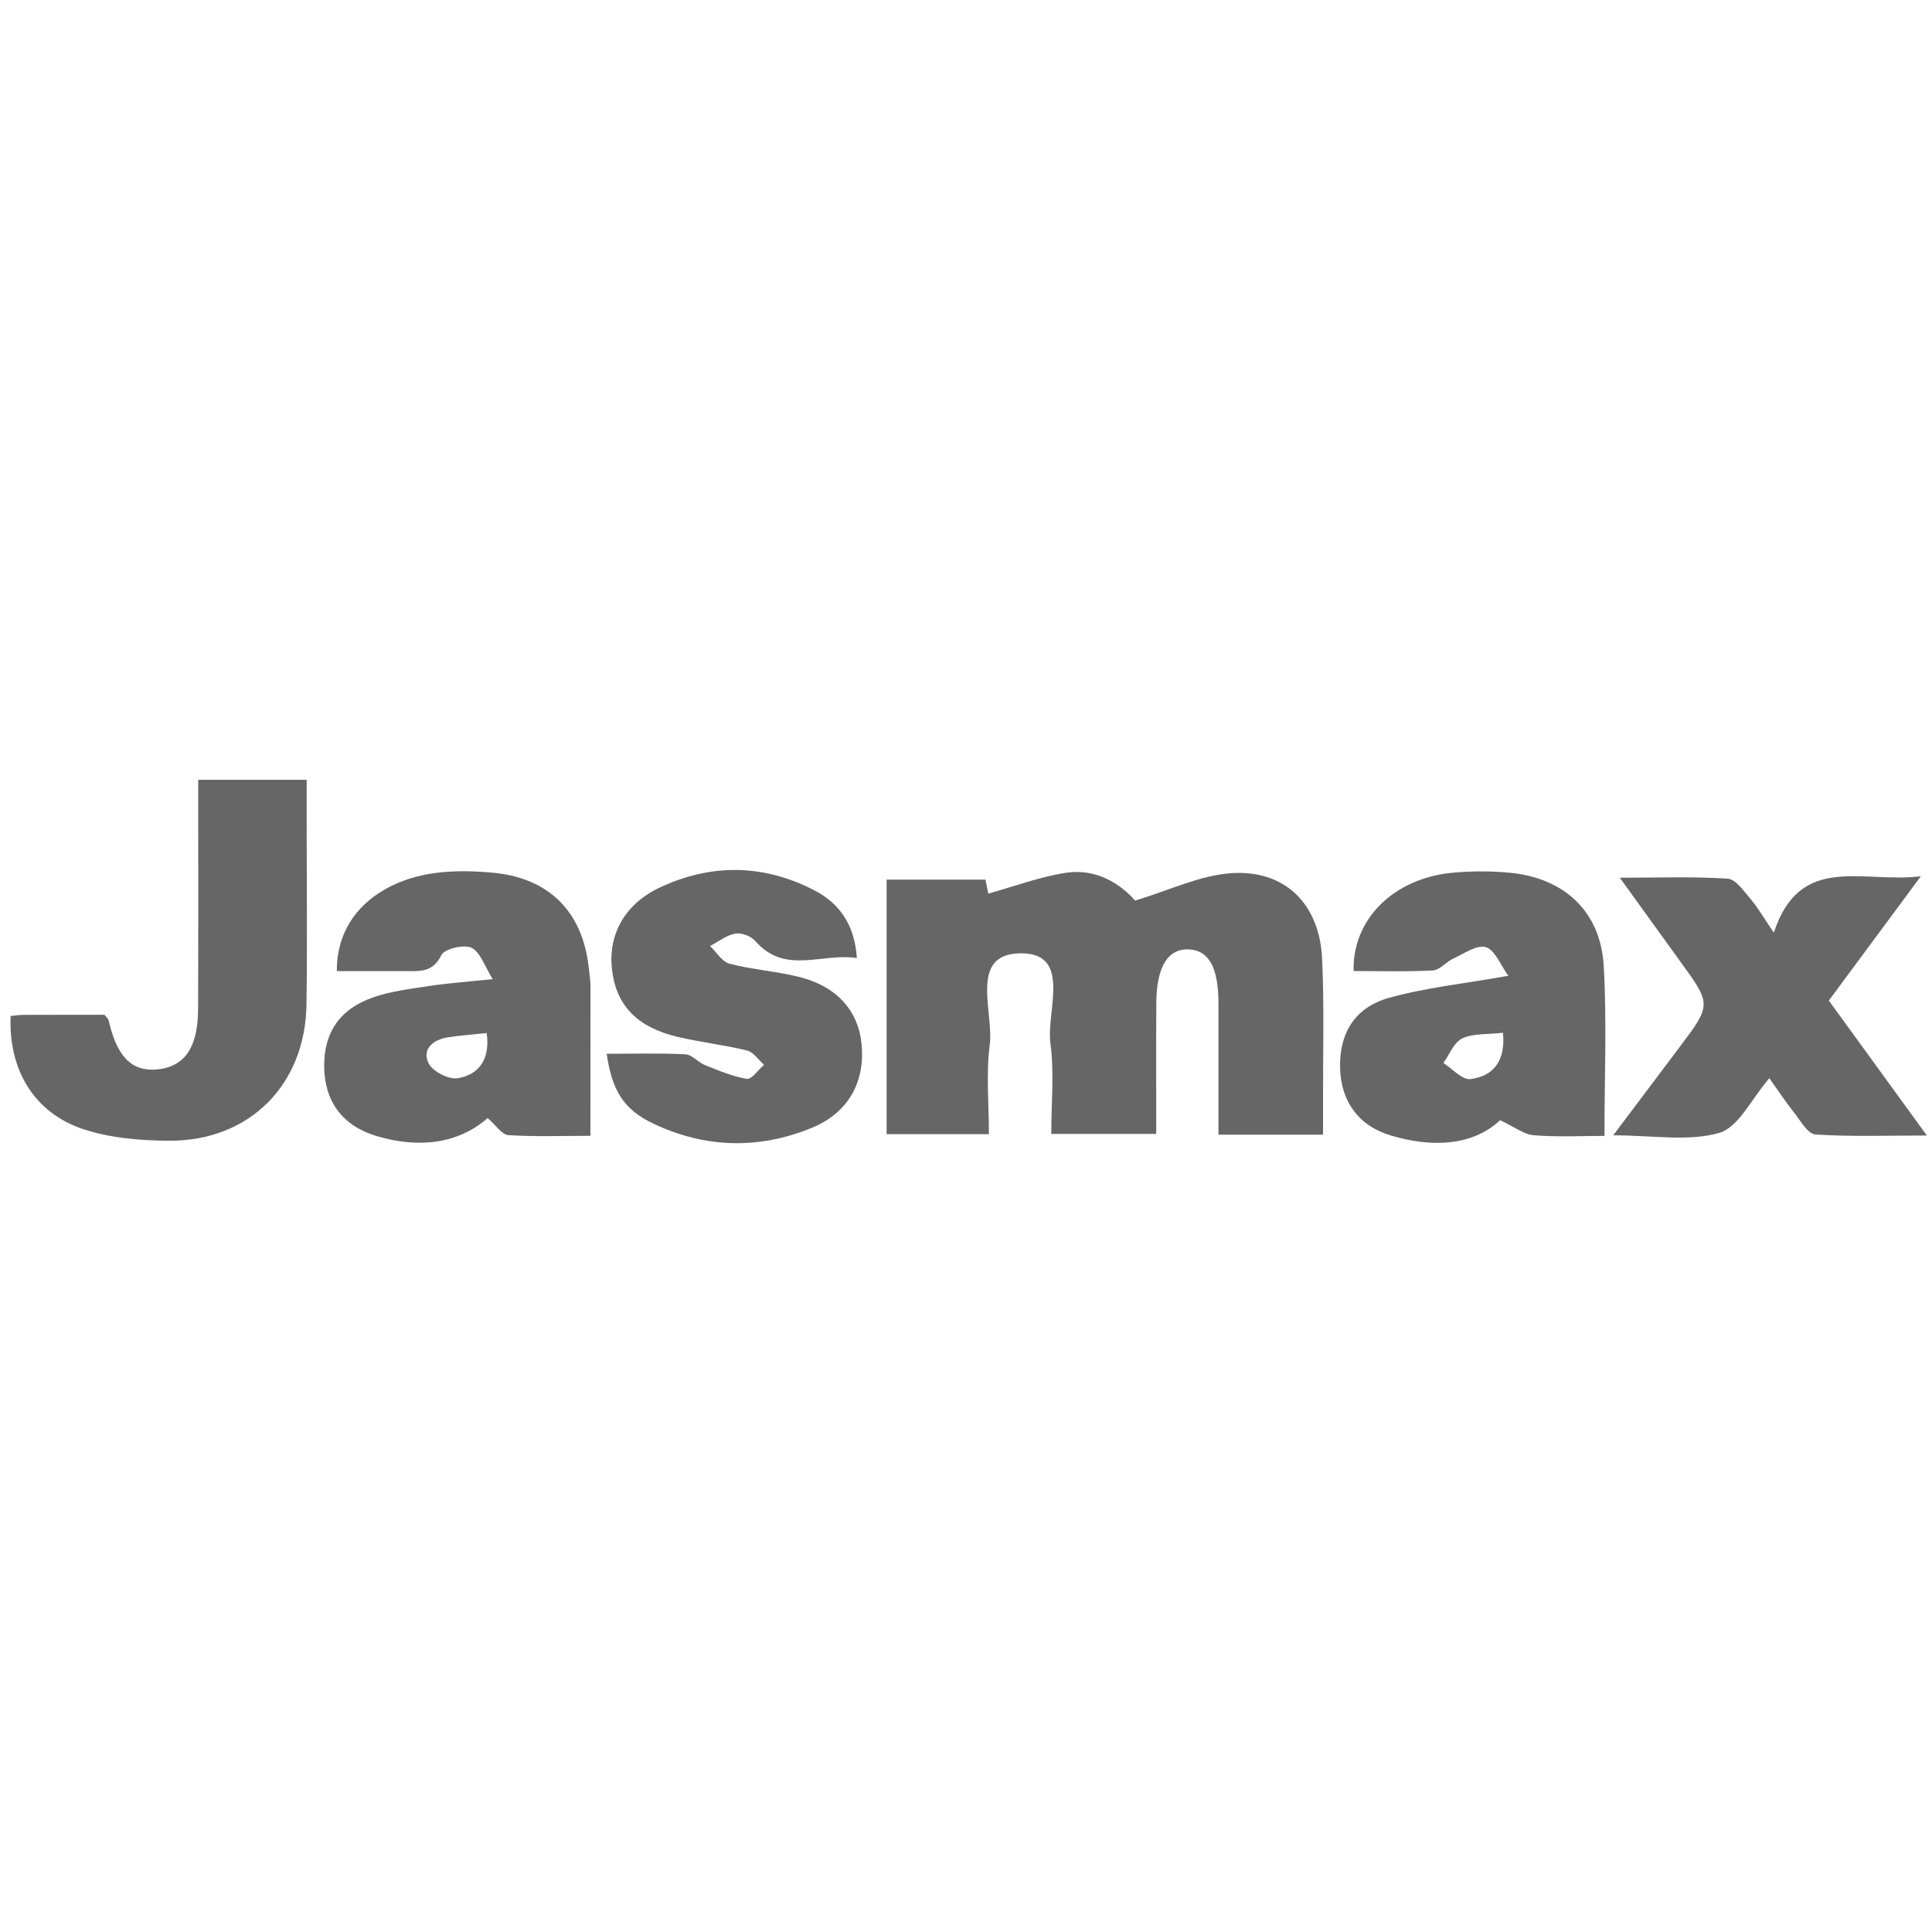
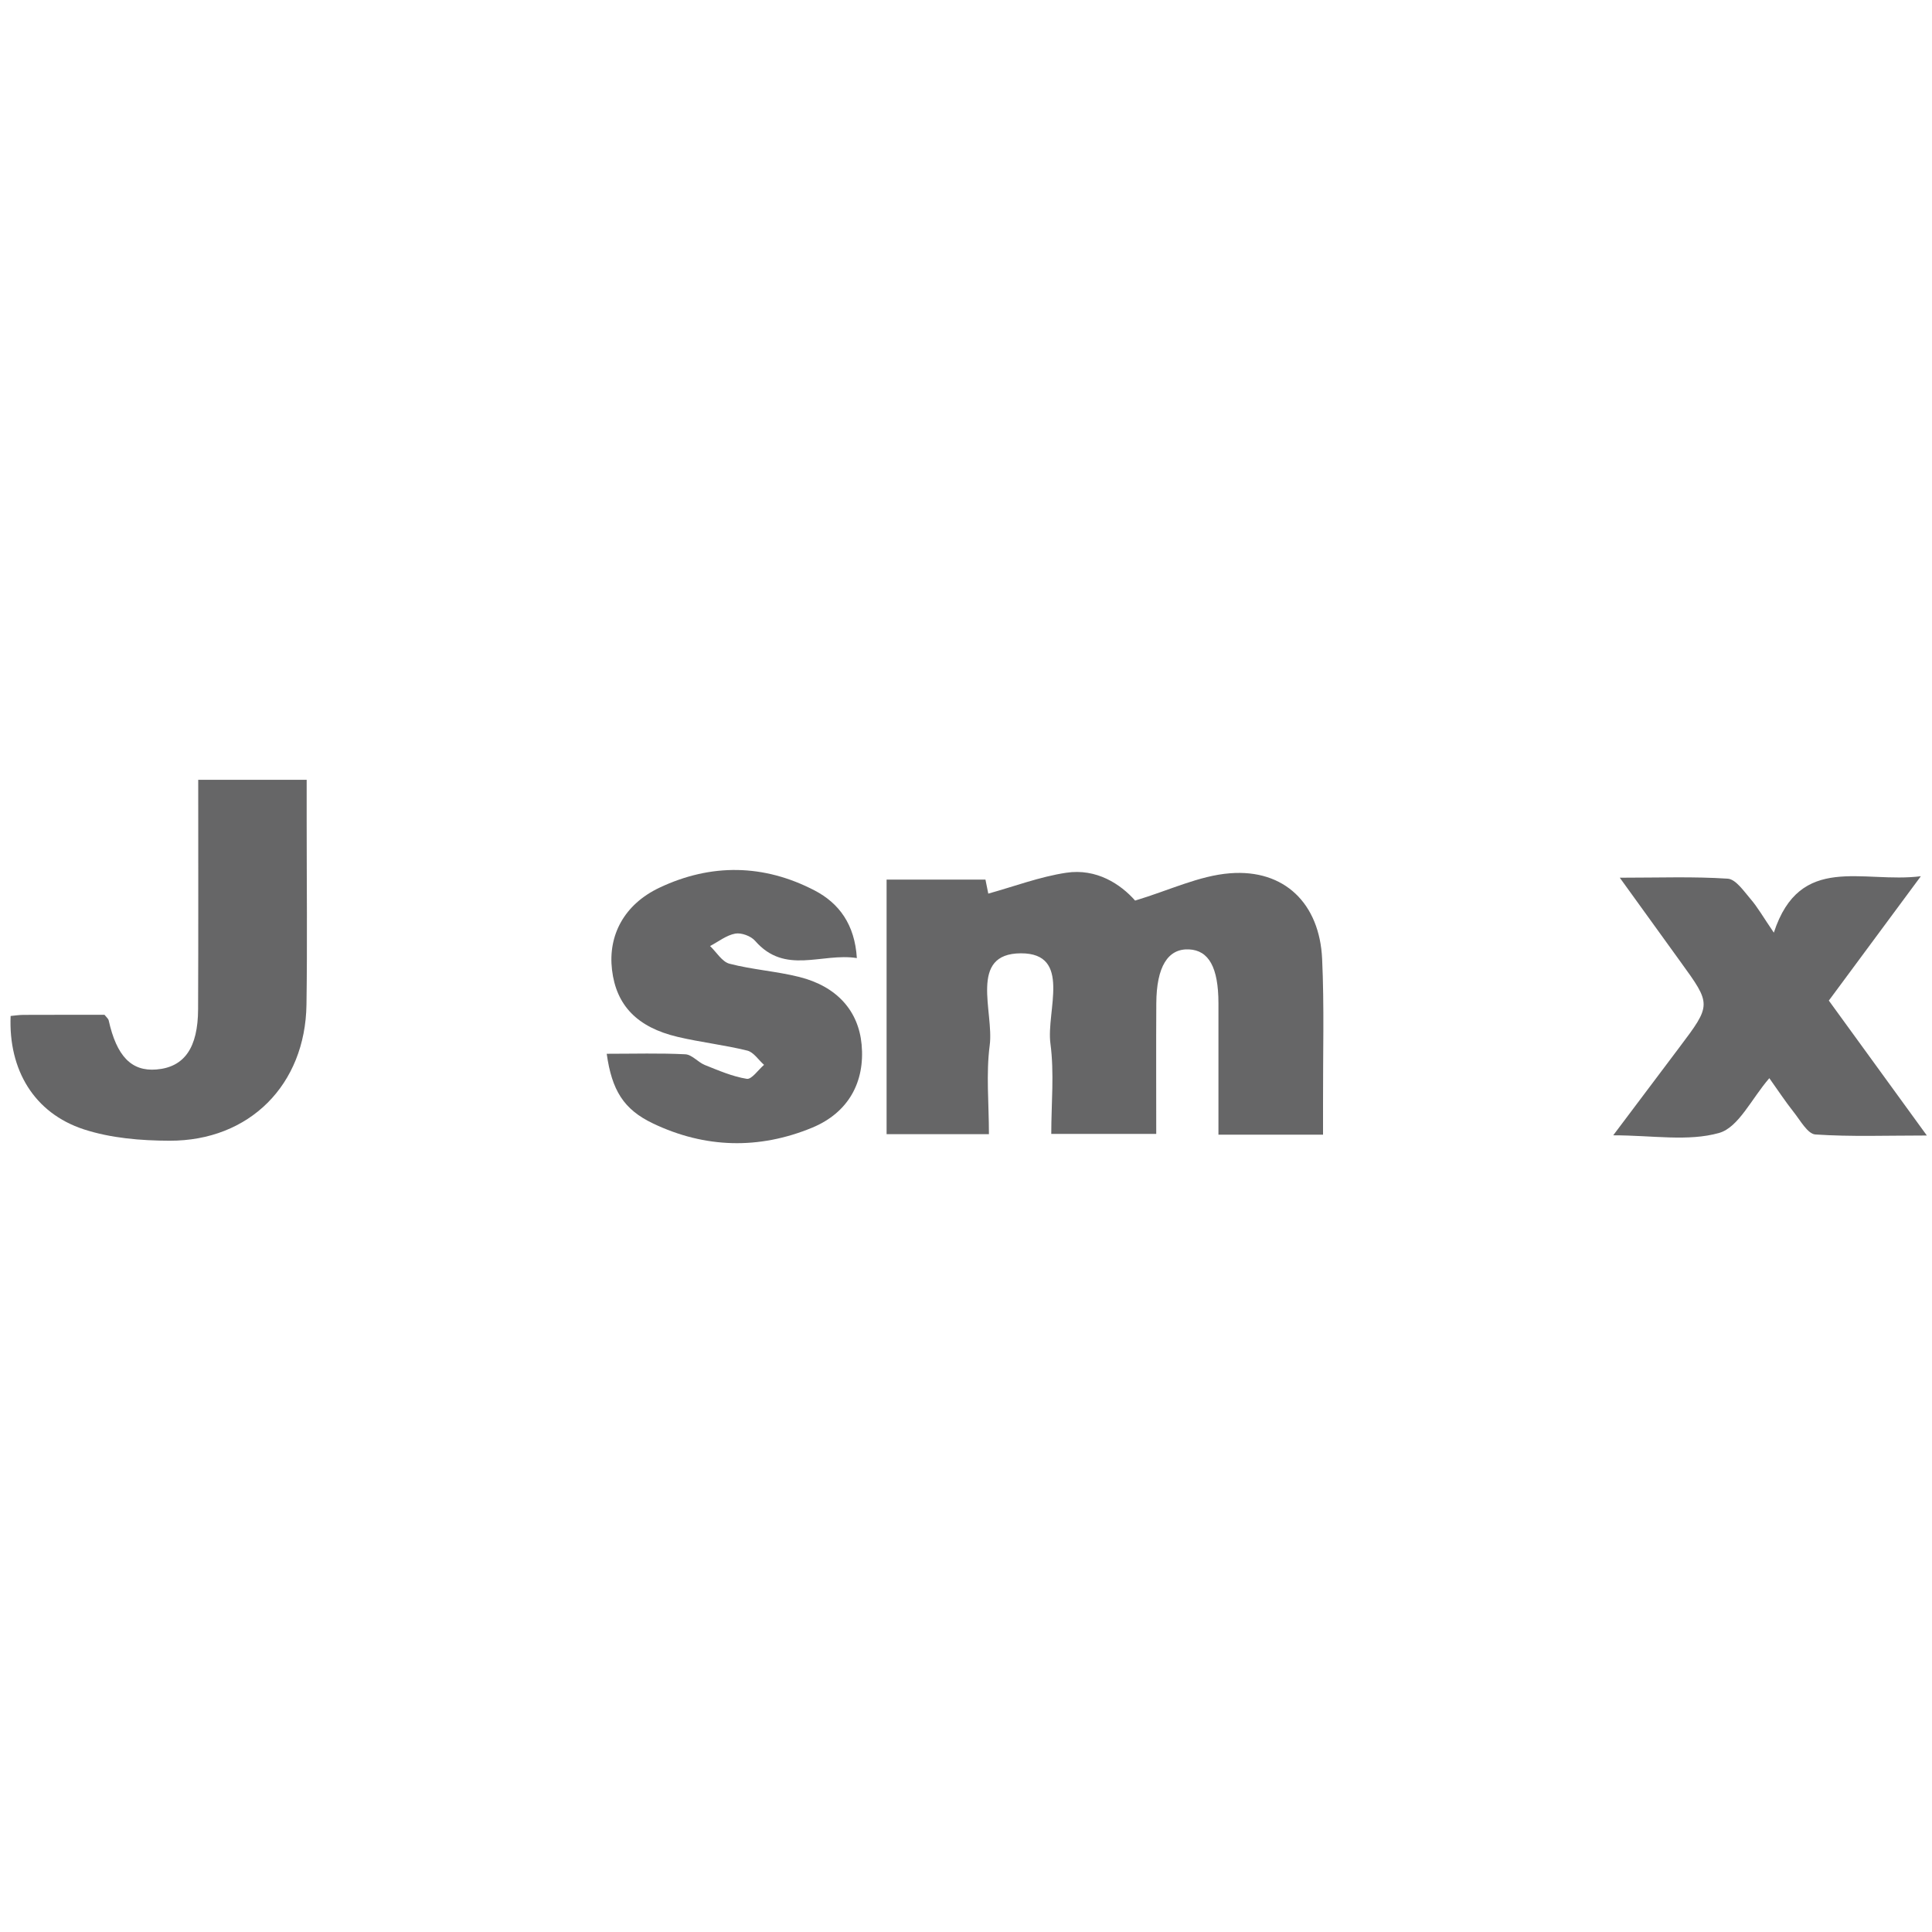
<svg xmlns="http://www.w3.org/2000/svg" version="1.1" id="Layer_3" x="0px" y="0px" viewBox="0 0 300 300" style="enable-background:new 0 0 300 300;" xml:space="preserve">
  <style type="text/css">
	.st0{fill:#666667;}
</style>
  <g>
    <path class="st0" d="M205.44,176.19c-5.57,0-10.62,0-16.24,0c0-6.9,0.01-13.66,0-20.42c-0.01-5.54-1.49-8.21-4.59-8.35   c-3.27-0.14-5.03,2.7-5.06,8.39c-0.04,6.65-0.01,13.31-0.01,20.26c-5.5,0-10.65,0-16.3,0c0-4.73,0.48-9.45-0.13-14.02   c-0.68-5.05,3.38-14.04-4.58-14.02c-8.2,0.02-4.16,9.11-4.85,14.29c-0.58,4.44-0.12,9.02-0.12,13.79c-5.41,0-10.47,0-15.89,0   c0-13.01,0-26.11,0-39.53c4.94,0,9.98,0,15.35,0c0.17,0.85,0.39,1.9,0.44,2.18c4.01-1.11,7.99-2.62,12.1-3.24   c4.7-0.71,8.44,1.76,10.7,4.32c5.3-1.59,9.95-3.87,14.74-4.24c8.45-0.66,13.91,4.7,14.3,13.31c0.34,7.37,0.12,14.76,0.14,22.15   C205.45,172.6,205.44,174.15,205.44,176.19z" />
-     <path class="st0" d="M91.68,176.37c-4.29,0-8.53,0.16-12.74-0.11c-1.01-0.07-1.94-1.54-3.22-2.64c-4.67,4.07-10.8,4.7-17.23,2.79   c-5.33-1.59-8.06-5.39-8.15-10.65c-0.1-5.34,2.36-9.11,7.72-10.93c2.77-0.95,5.77-1.29,8.69-1.74c2.79-0.42,5.61-0.62,9.76-1.05   c-1.27-2.01-1.92-4.21-3.3-4.87c-1.19-0.56-4.2,0.16-4.68,1.15c-1.35,2.76-3.42,2.48-5.65,2.47c-3.53-0.01-7.06,0-10.58,0   c-0.04-9.32,7.51-14.2,15.21-15.22c3.07-0.41,6.27-0.34,9.36-0.02c8.51,0.9,13.58,6.12,14.54,14.61c0.11,0.99,0.27,1.98,0.28,2.97   C91.69,160.63,91.68,168.15,91.68,176.37z M75.57,160.41c-2.17,0.23-4.12,0.37-6.04,0.67c-2.29,0.36-4.04,1.82-2.98,4.02   c0.61,1.27,3.12,2.56,4.52,2.33C74.56,166.83,76.12,164.28,75.57,160.41z" />
-     <path class="st0" d="M249.14,176.38c-3.63,0-7.33,0.2-10.99-0.1c-1.53-0.12-2.98-1.3-5.2-2.33c-4.34,4.01-10.56,4.27-16.95,2.38   c-5.09-1.51-7.76-5.35-7.91-10.41c-0.16-5.37,2.19-9.46,7.58-10.97c5.66-1.59,11.59-2.19,18.54-3.43   c-1.23-1.69-2.06-3.99-3.47-4.44c-1.37-0.43-3.37,0.98-5.03,1.74c-1.14,0.52-2.13,1.81-3.23,1.87c-4.09,0.23-8.2,0.09-12.29,0.09   c-0.22-8.03,6.2-14.39,15.33-15.26c2.96-0.28,5.98-0.28,8.94,0c8.49,0.83,14.09,6.05,14.57,14.49   C249.52,158.6,249.14,167.25,249.14,176.38z M233.38,160.37c-2.46,0.28-4.63,0.07-6.32,0.87c-1.29,0.61-1.98,2.5-2.93,3.82   c1.4,0.89,2.92,2.66,4.19,2.5C232.03,167.1,233.8,164.58,233.38,160.37z" />
    <path class="st0" d="M30.78,121.09c5.86,0,11.07,0,16.84,0c0,2.24,0,4.32,0,6.39c0,9.51,0.11,19.02-0.03,28.52   c-0.18,12.44-8.85,21.17-21.27,21.13c-4.46-0.01-9.12-0.4-13.32-1.77c-7.71-2.53-11.7-9.24-11.35-17.6   c0.66-0.06,1.34-0.17,2.02-0.17c4.25-0.02,8.49-0.01,12.56-0.01c0.34,0.43,0.59,0.62,0.64,0.84c1.24,5.59,3.54,7.97,7.41,7.65   c4.33-0.35,6.46-3.35,6.48-9.36C30.81,144.97,30.78,133.22,30.78,121.09z" />
    <path class="st0" d="M94.21,163.63c4.29,0,8.26-0.12,12.21,0.08c1.03,0.05,1.96,1.23,3.02,1.66c2.13,0.85,4.28,1.79,6.52,2.15   c0.76,0.12,1.78-1.4,2.68-2.17c-0.86-0.76-1.61-1.96-2.59-2.21c-3.56-0.88-7.24-1.29-10.81-2.13c-6.32-1.49-9.56-4.91-10.21-10.43   c-0.63-5.36,1.9-10.15,7.37-12.74c8.03-3.8,16.23-3.67,24.11,0.44c3.77,1.97,6.22,5.26,6.54,10.49c-5.45-0.86-11.14,2.68-15.8-2.68   c-0.65-0.75-2.14-1.29-3.08-1.12c-1.38,0.25-2.61,1.25-3.91,1.93c1,0.95,1.86,2.45,3.03,2.75c3.55,0.92,7.26,1.16,10.82,2.05   c5.86,1.47,9.2,5.28,9.68,10.49c0.54,5.8-2.03,10.58-7.69,12.92c-8.24,3.4-16.62,3.2-24.7-0.66   C96.82,172.27,95.01,169.28,94.21,163.63z" />
    <path class="st0" d="M275.44,144.82c4.07-12.44,13.8-7.61,22.83-8.76c-5.08,6.87-9.57,12.94-14.29,19.31   c4.87,6.71,9.76,13.43,15.22,20.95c-6.23,0-11.79,0.21-17.31-0.16c-1.2-0.08-2.34-2.19-3.37-3.48c-1.29-1.63-2.44-3.38-3.78-5.26   c-2.77,3.19-4.77,7.64-7.79,8.5c-4.83,1.37-10.34,0.37-16.45,0.37c3.68-4.9,6.95-9.25,10.23-13.6c5.04-6.69,5.04-6.69,0.22-13.34   c-2.97-4.1-5.93-8.21-9.43-13.06c6.14,0,11.47-0.2,16.76,0.15c1.25,0.08,2.5,1.94,3.54,3.15   C272.92,140.86,273.76,142.36,275.44,144.82z" />
  </g>
</svg>